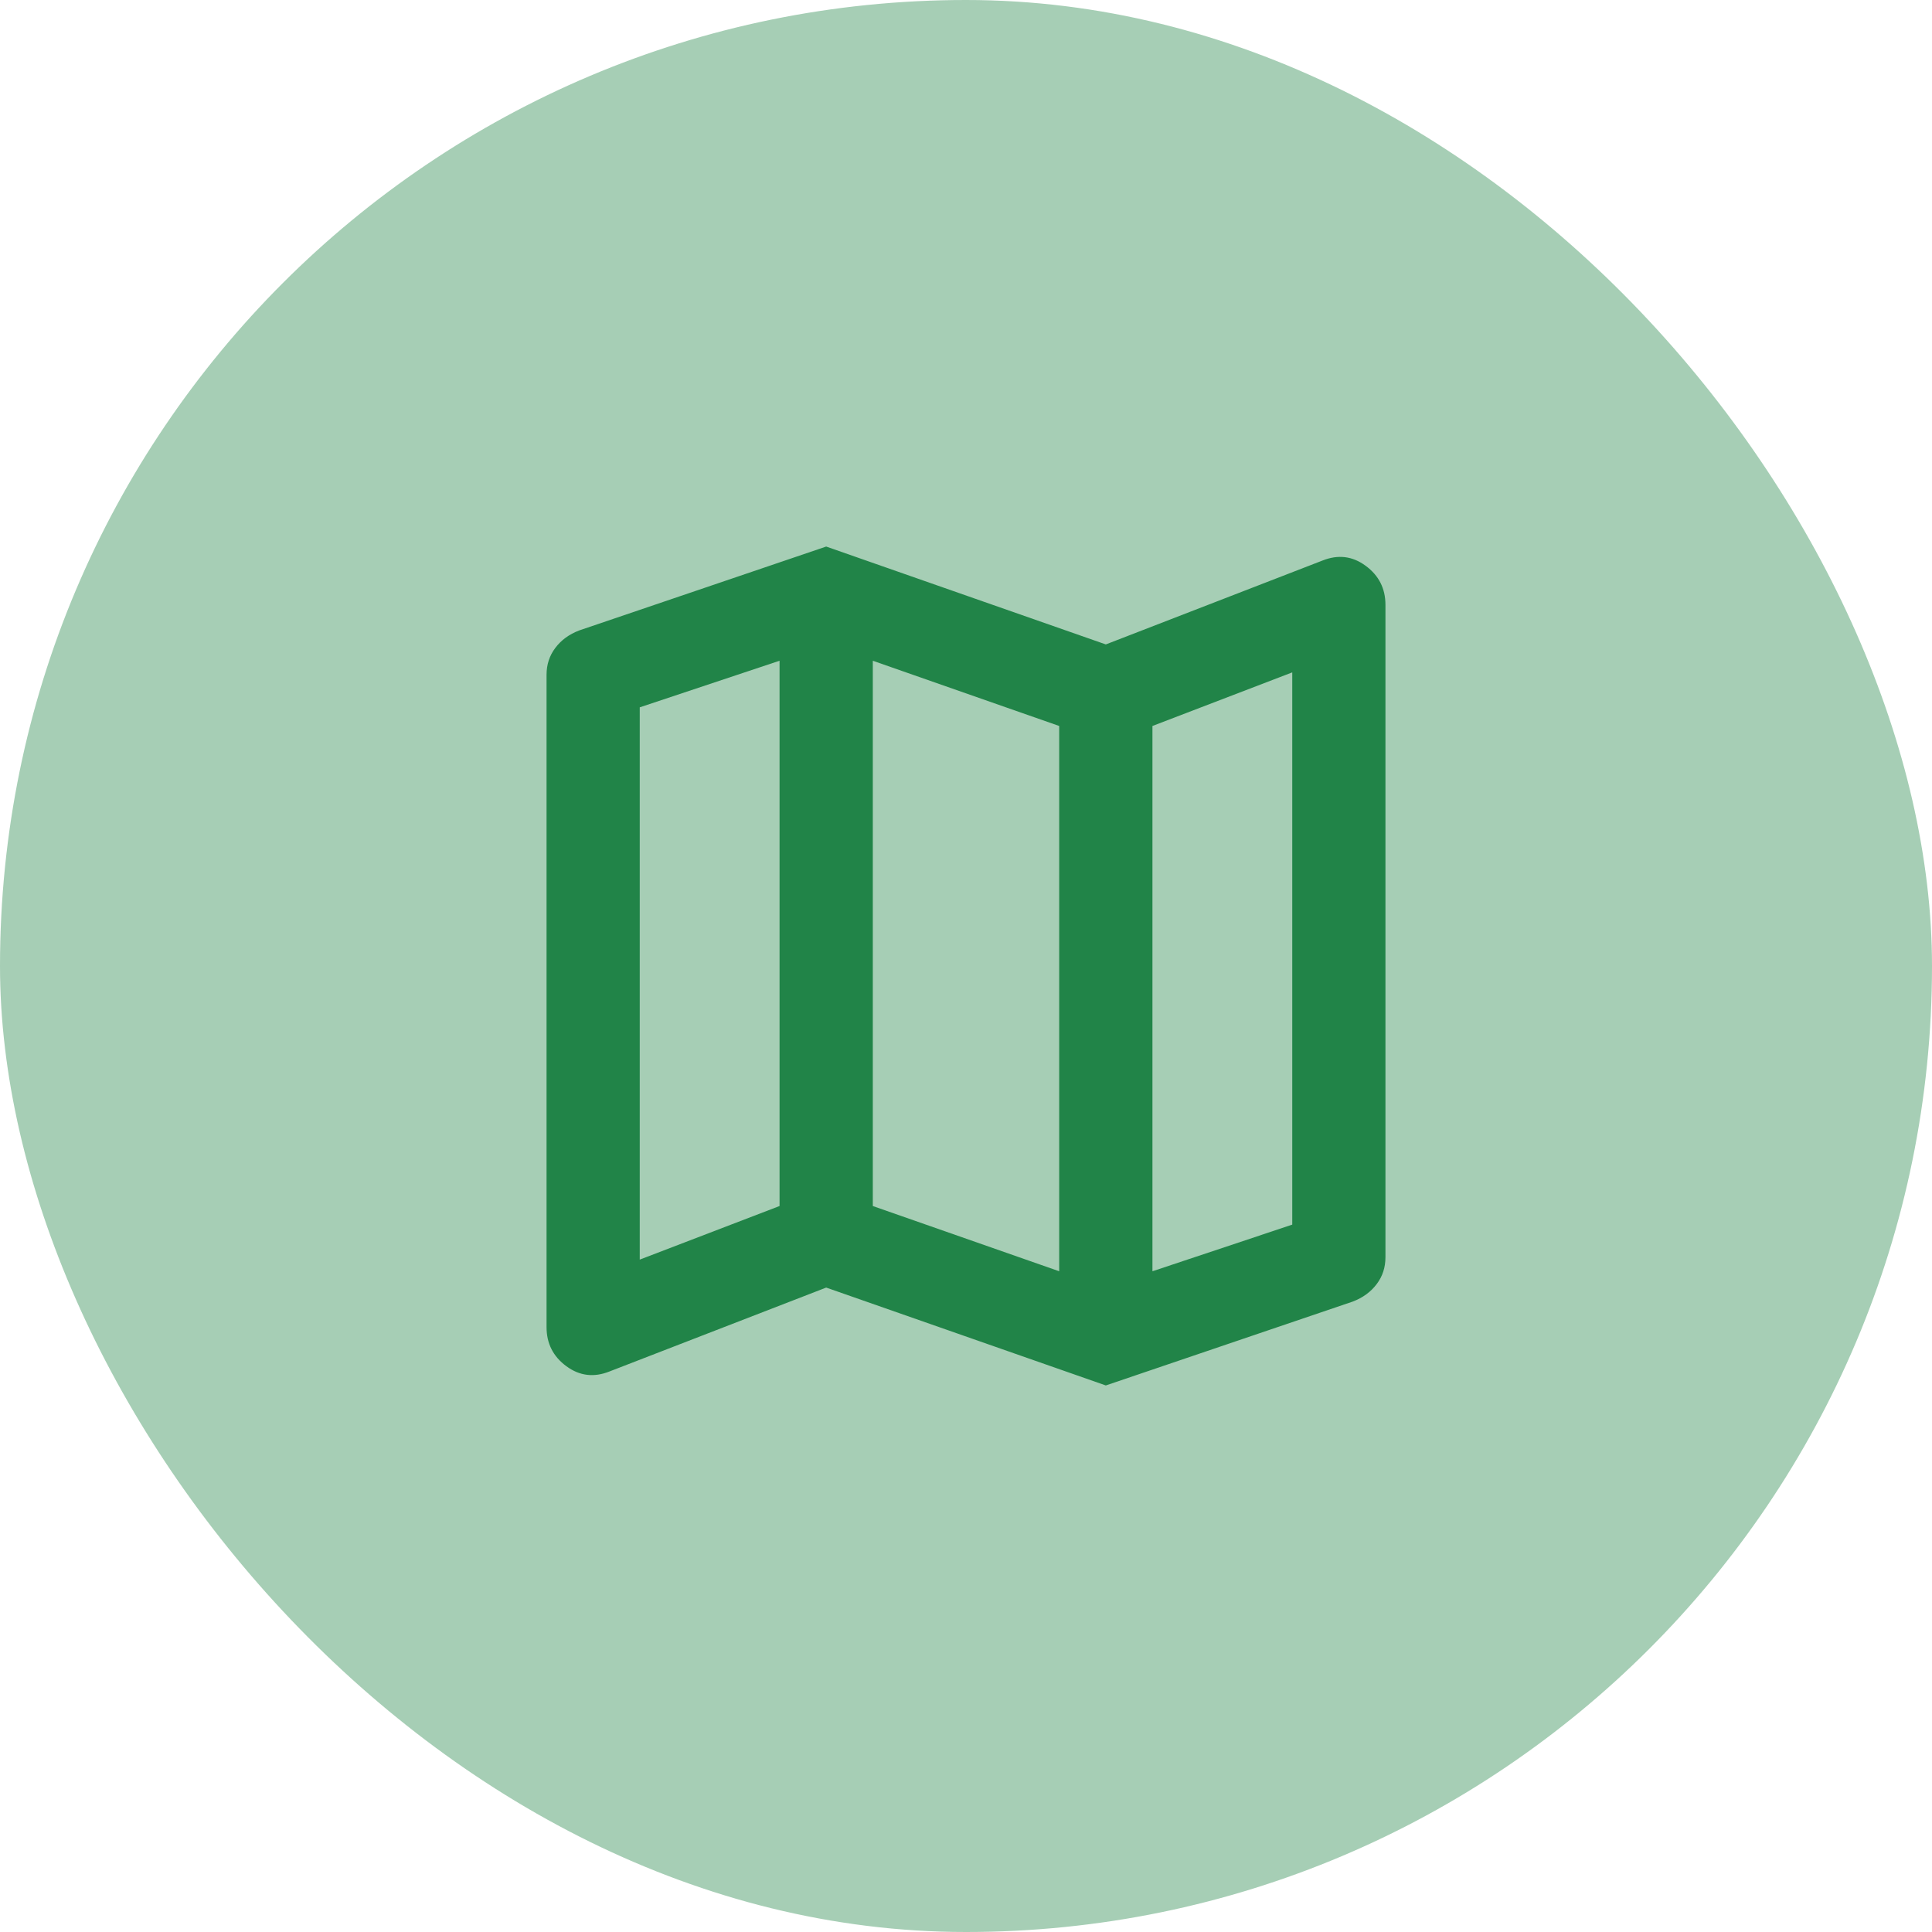
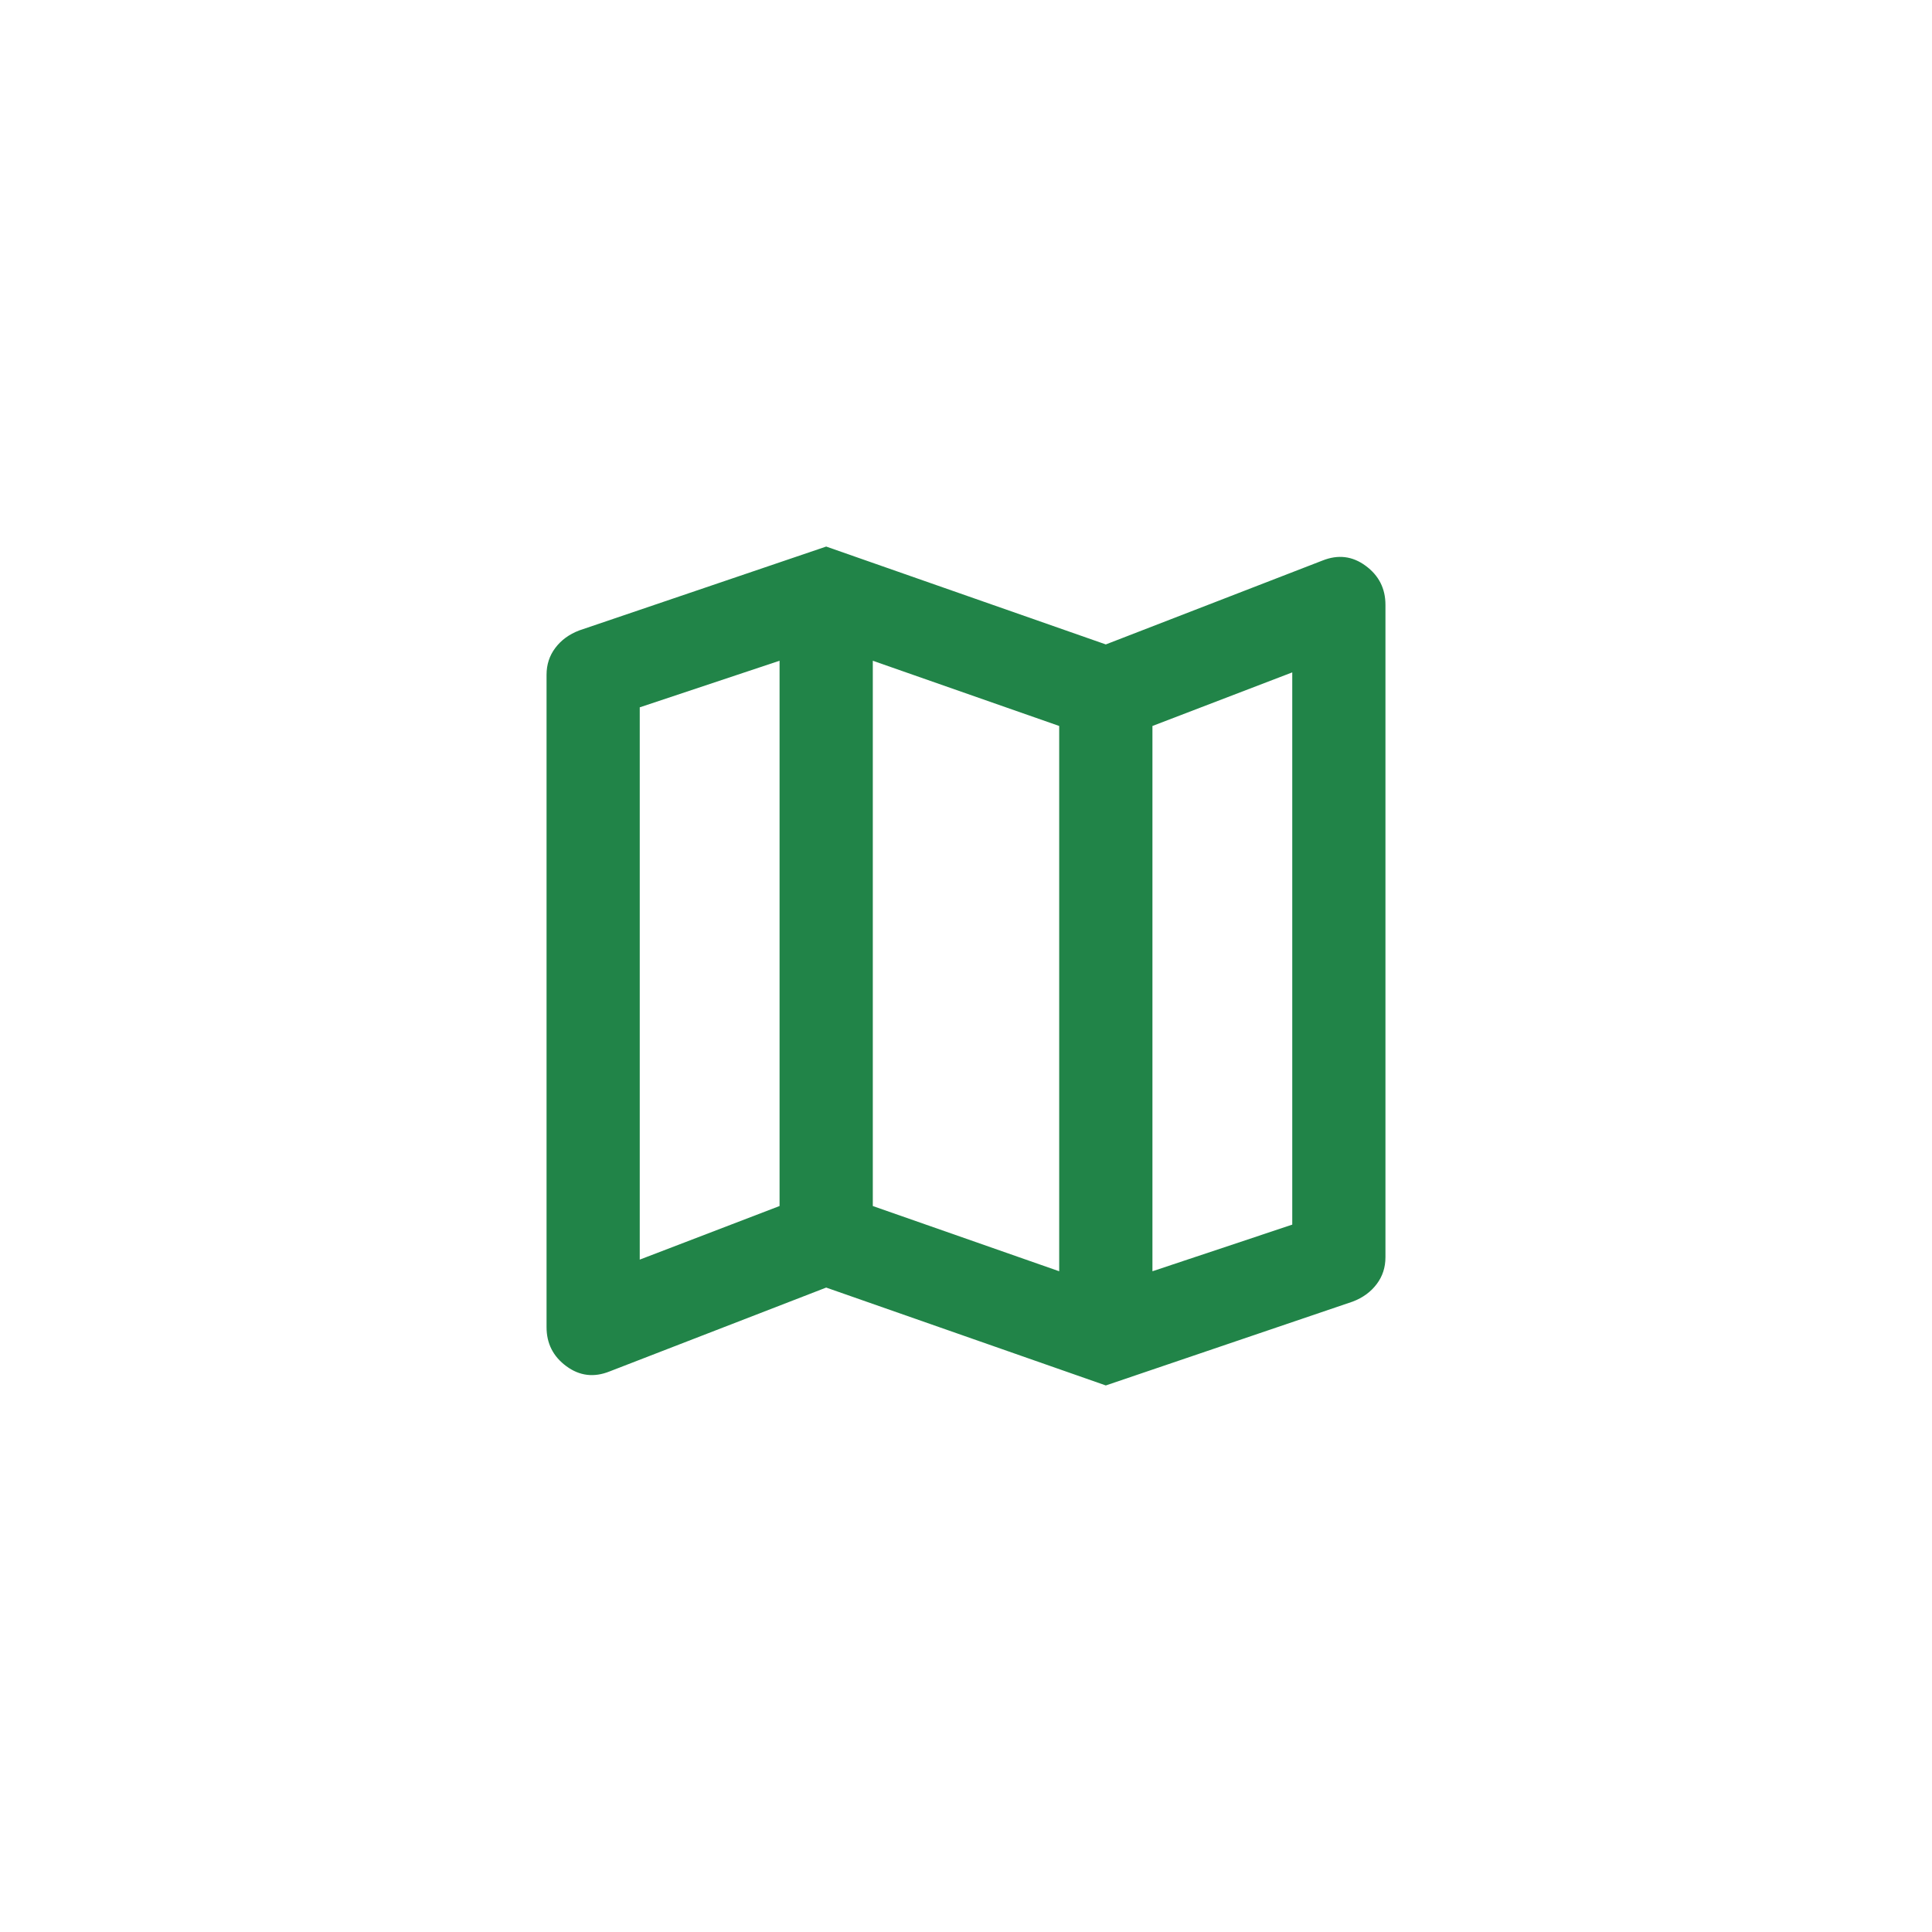
<svg xmlns="http://www.w3.org/2000/svg" width="38" height="38" viewBox="0 0 38 38" fill="none">
-   <rect width="38" height="38" rx="19" fill="#218448" fill-opacity="0.4" />
  <path d="M21.75 27.25L16.25 25.325L11.988 26.975C11.682 27.097 11.399 27.063 11.14 26.872C10.88 26.681 10.75 26.425 10.75 26.104V13.271C10.75 13.072 10.807 12.896 10.922 12.744C11.037 12.591 11.193 12.476 11.392 12.4L16.25 10.75L21.75 12.675L26.012 11.025C26.318 10.903 26.601 10.937 26.86 11.128C27.12 11.319 27.25 11.575 27.25 11.896V24.729C27.25 24.928 27.193 25.104 27.078 25.256C26.963 25.409 26.807 25.524 26.608 25.6L21.75 27.25ZM20.833 25.004V14.279L17.167 12.996V23.721L20.833 25.004ZM22.667 25.004L25.417 24.087V13.225L22.667 14.279V25.004ZM12.583 24.775L15.333 23.721V12.996L12.583 13.912V24.775Z" fill="#218448" />
</svg>